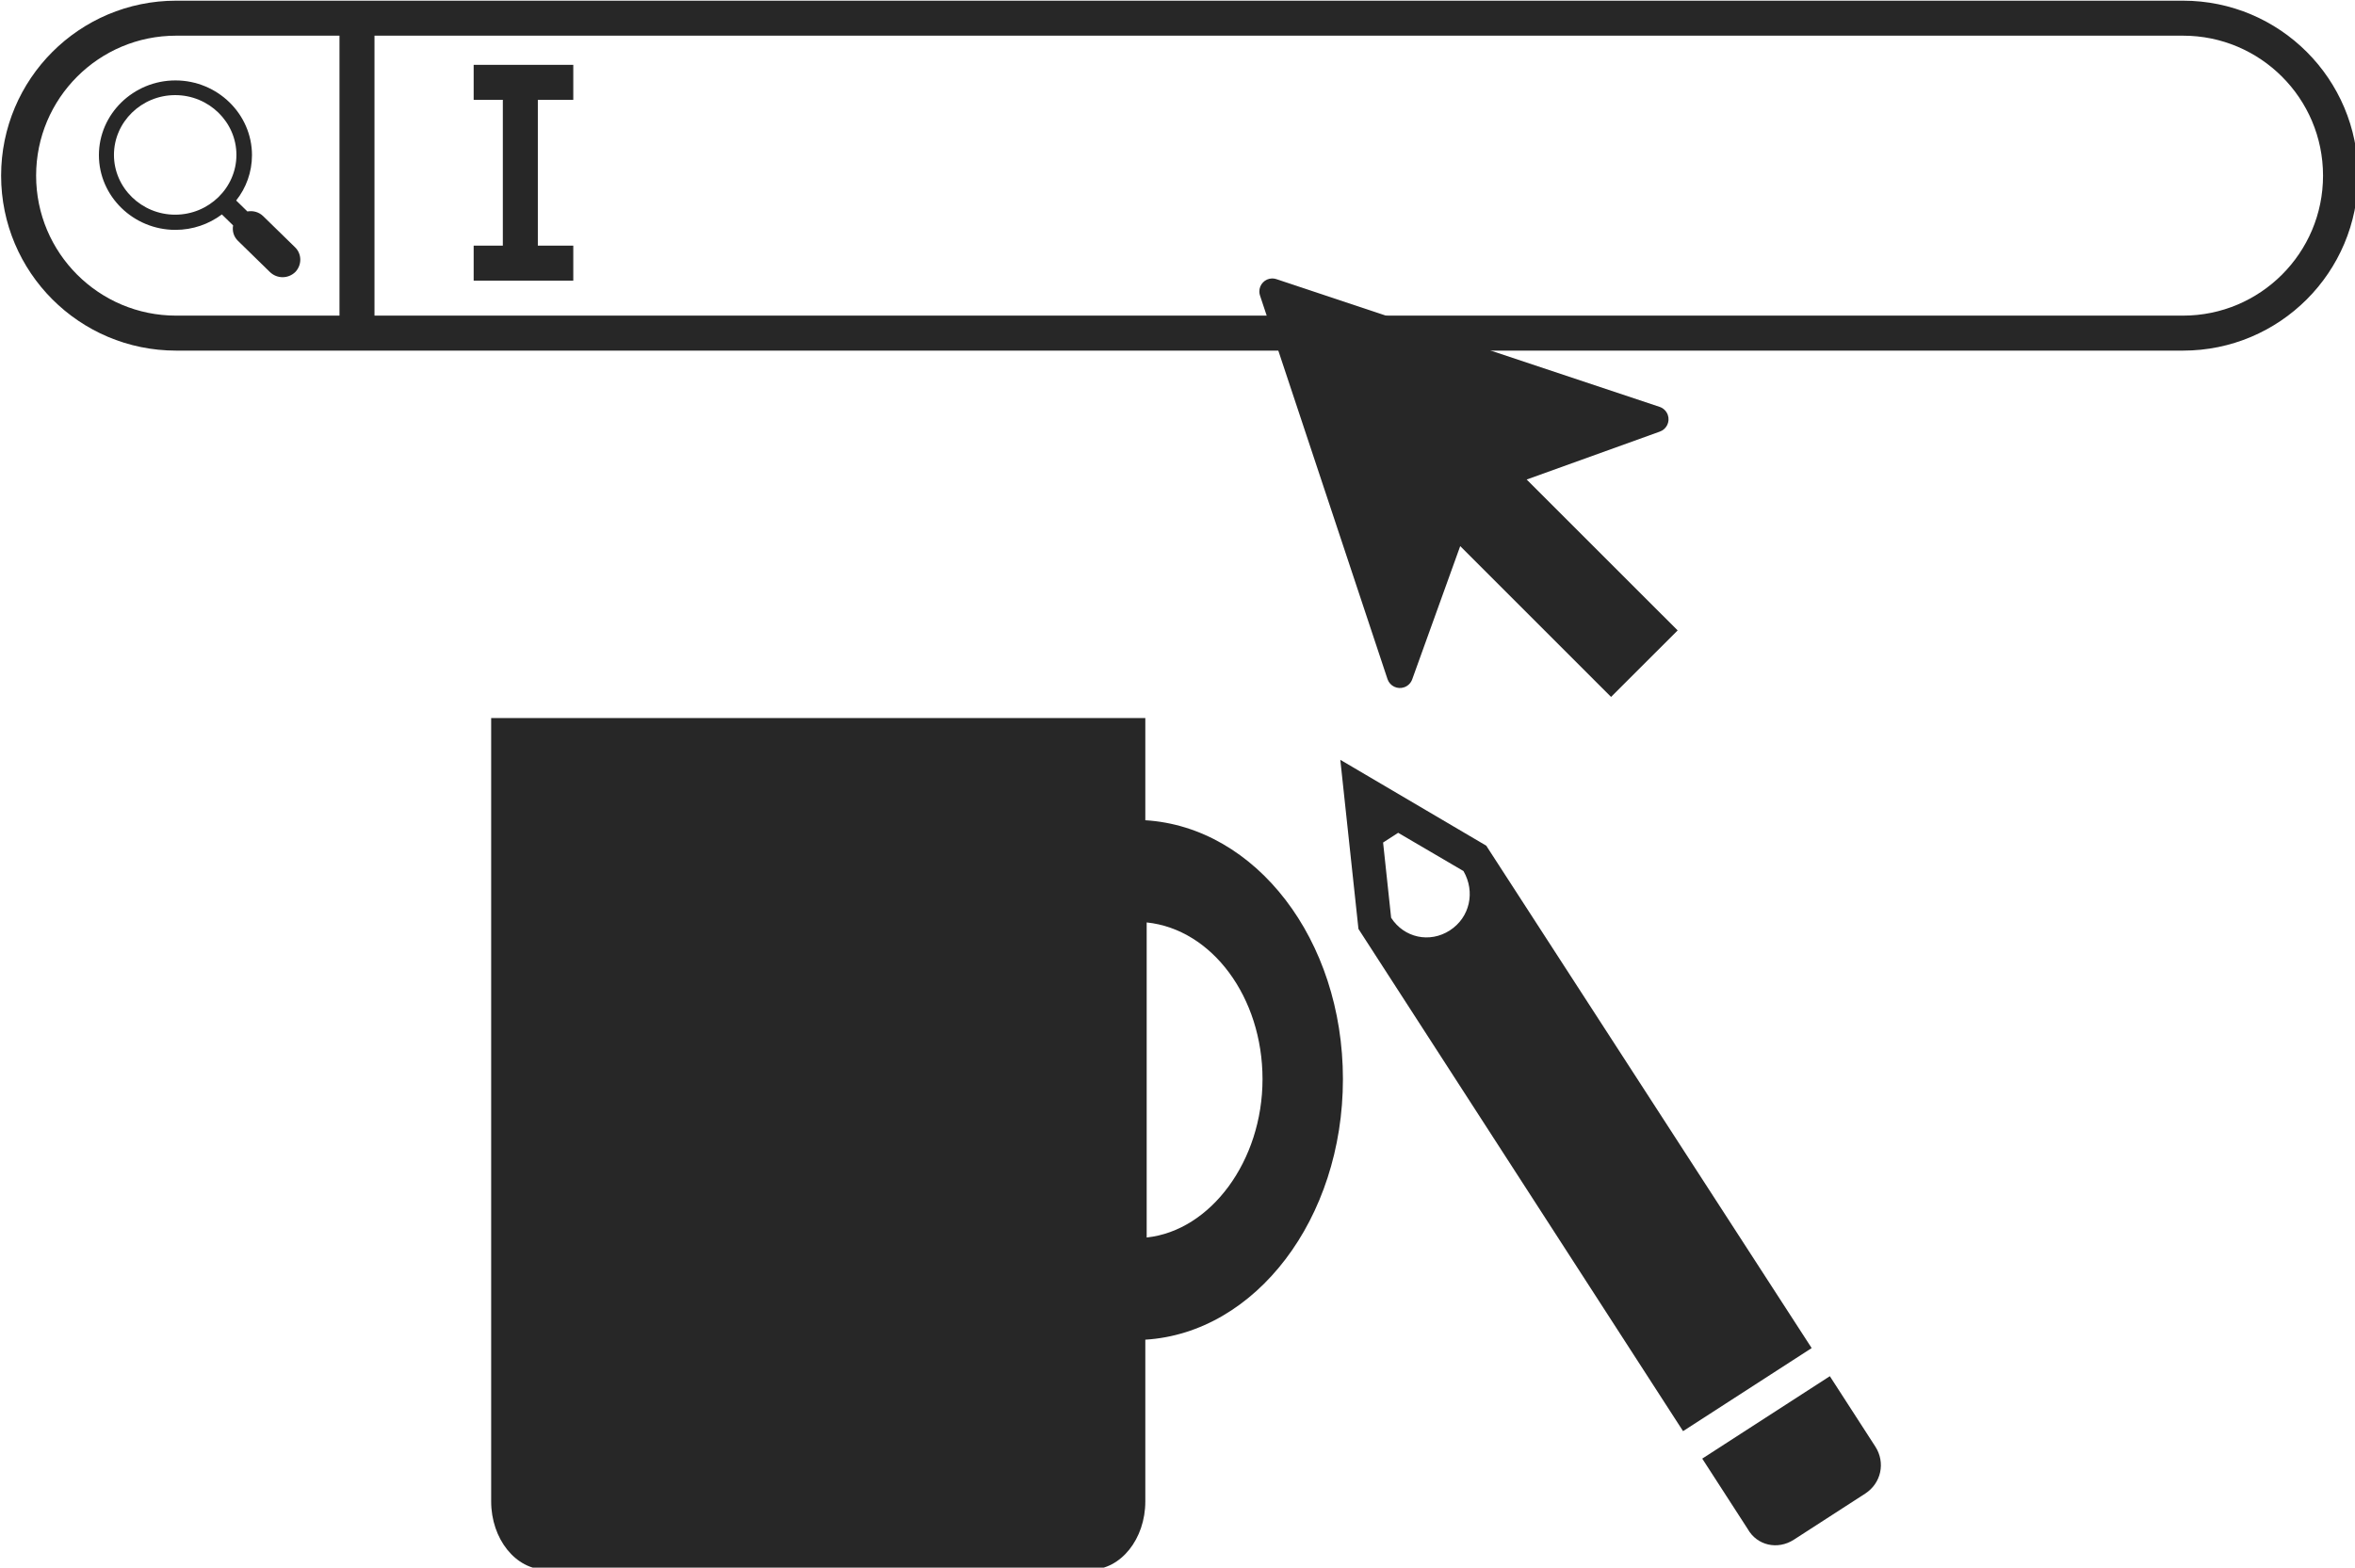
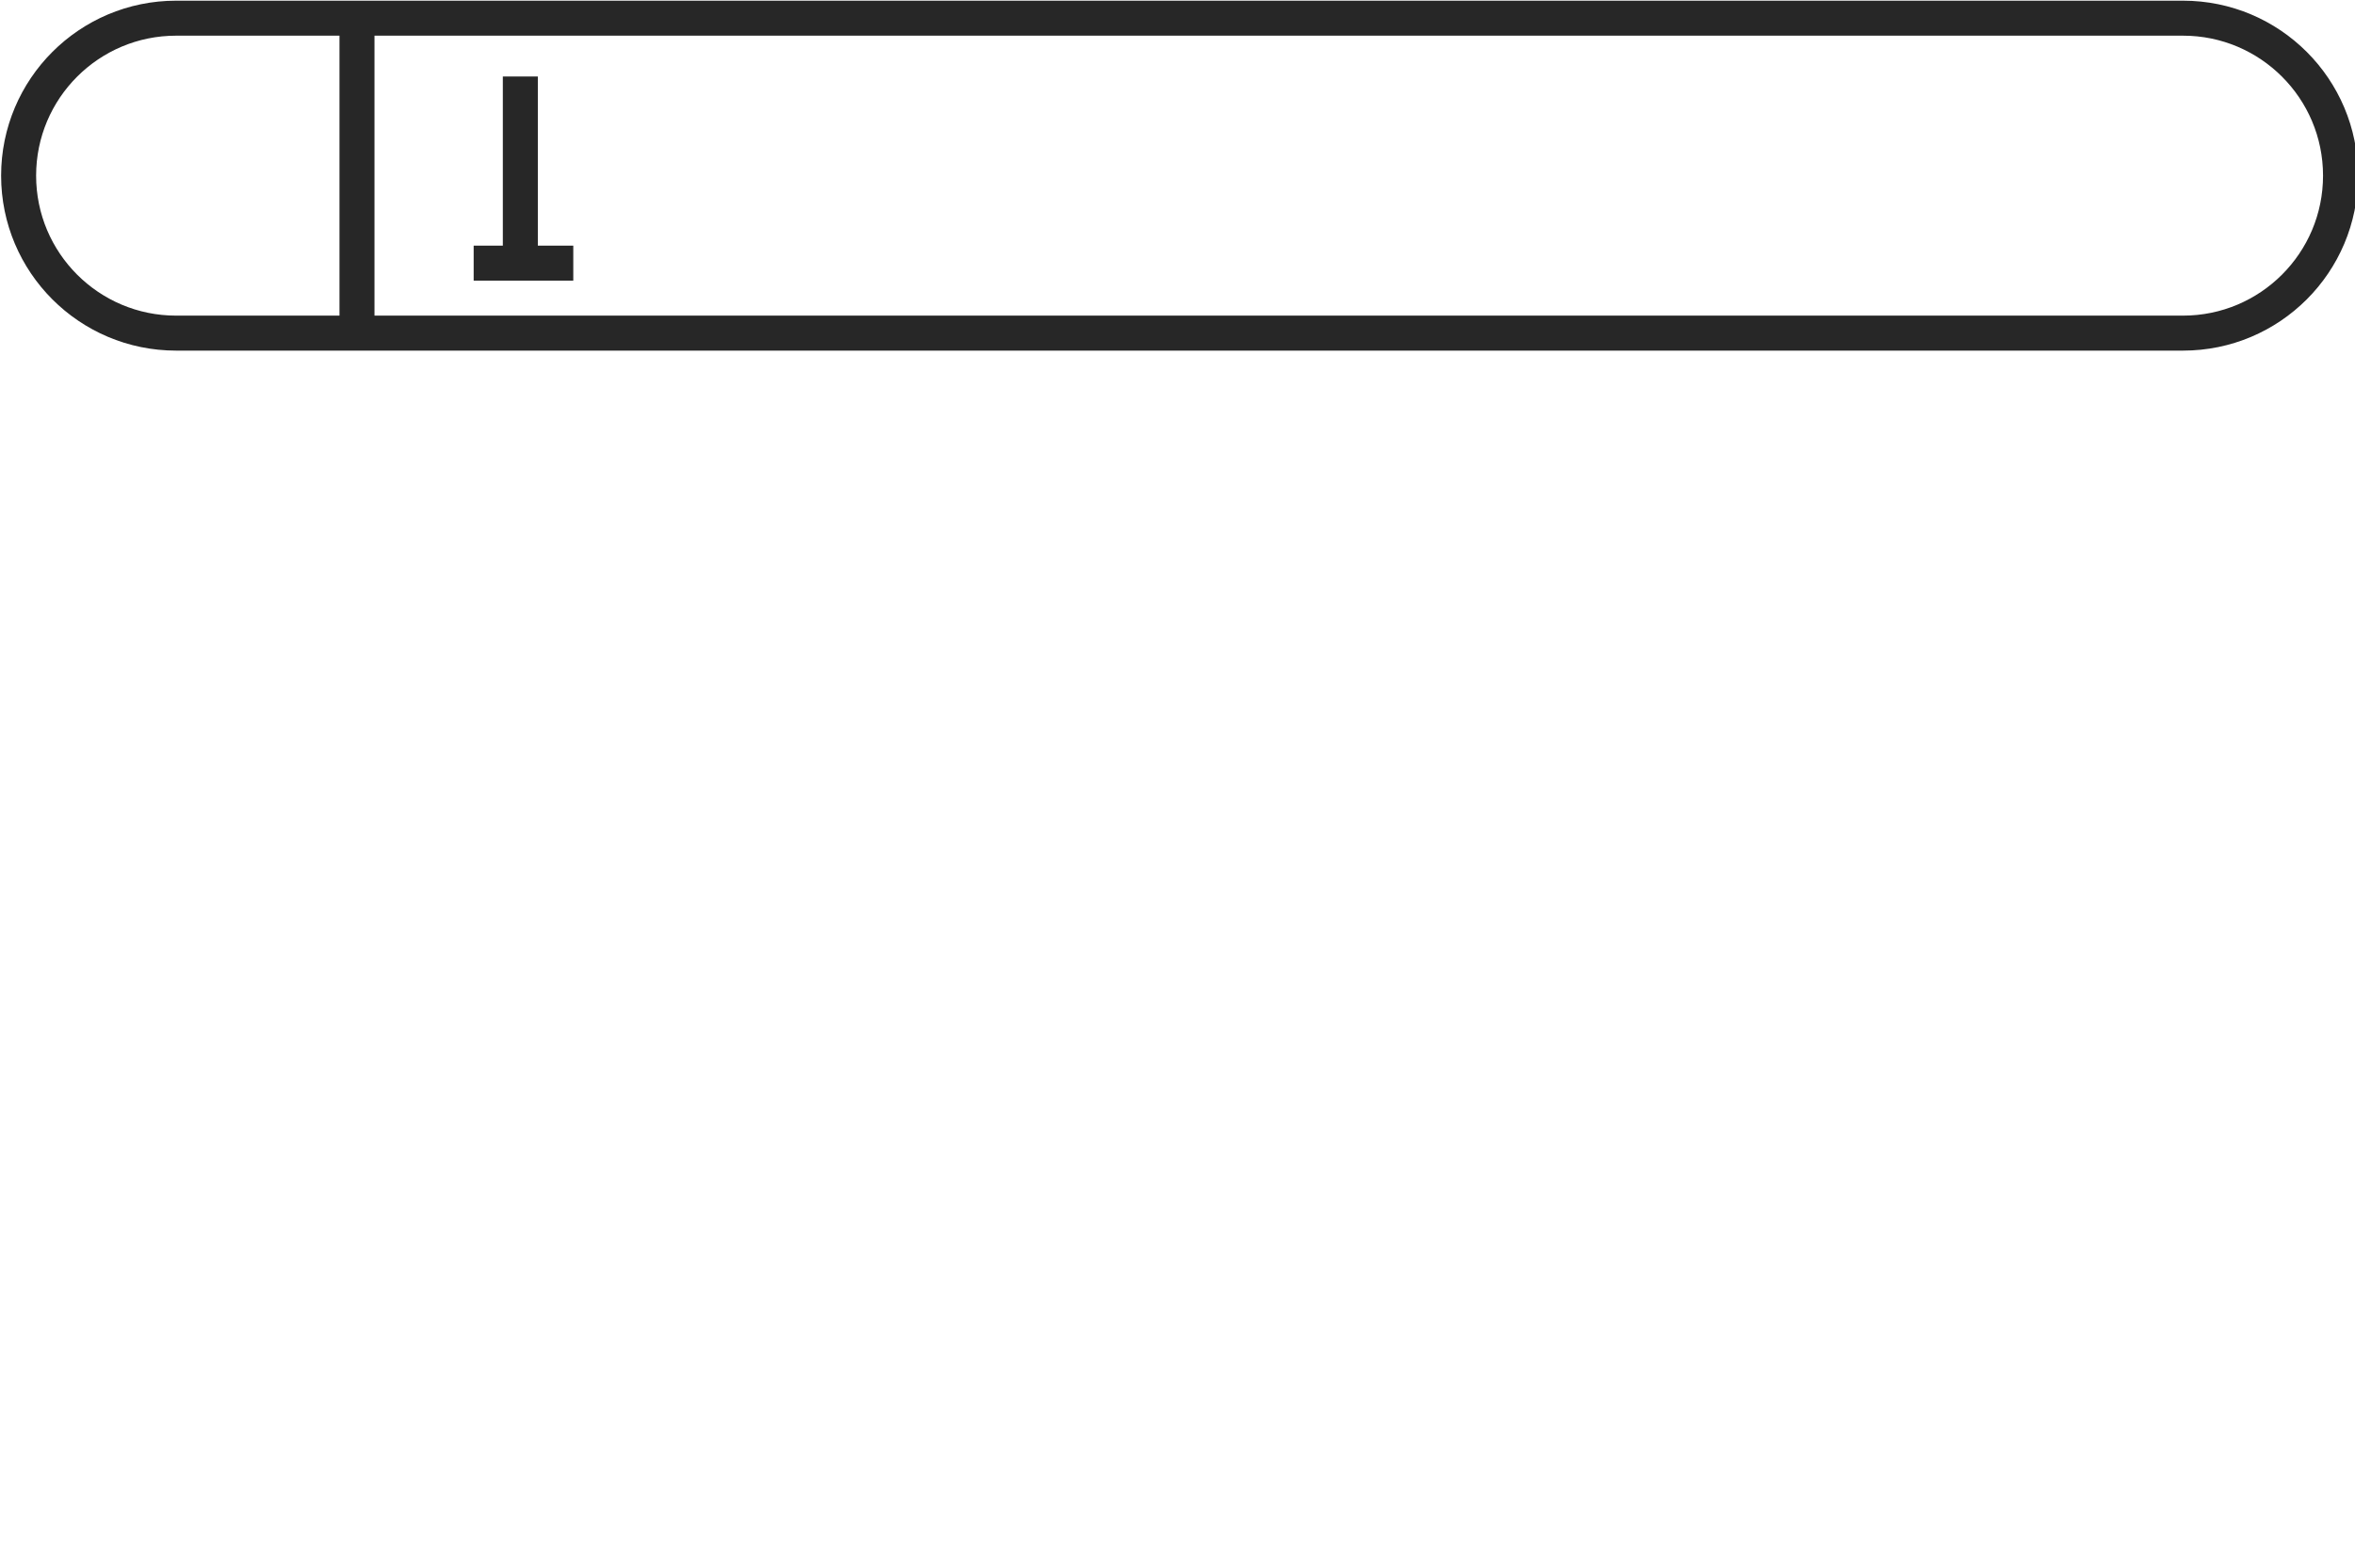
<svg xmlns="http://www.w3.org/2000/svg" width="86.789mm" height="57.788mm" viewBox="0 0 86.789 57.788" version="1.1" id="svg1">
  <defs id="defs1">
    <clipPath id="clip0">
      <rect x="239" y="146" width="404" height="282" id="rect1" />
    </clipPath>
    <clipPath id="clip1">
-       <path d="m 595.729,291.633 -29.252,136.08 -136.08,-29.251 29.252,-136.08 z" fill-rule="evenodd" clip-rule="evenodd" id="path1" />
-     </clipPath>
+       </clipPath>
    <clipPath id="clip2">
      <path d="m 595.729,291.633 -29.252,136.08 -136.08,-29.251 29.252,-136.08 z" fill-rule="evenodd" clip-rule="evenodd" id="path2" />
    </clipPath>
    <clipPath id="clip3">
      <path d="m 595.729,291.633 -29.252,136.08 -136.08,-29.251 29.252,-136.08 z" fill-rule="evenodd" clip-rule="evenodd" id="path3" />
    </clipPath>
    <clipPath id="clip4">
-       <rect x="429" y="168" width="123" height="123" id="rect3" />
-     </clipPath>
+       </clipPath>
    <clipPath id="clip5">
      <rect x="429" y="168" width="123" height="123" id="rect4" />
    </clipPath>
    <clipPath id="clip6">
      <rect x="429" y="168" width="123" height="123" id="rect5" />
    </clipPath>
    <clipPath id="clip7">
-       <rect x="252" y="156" width="42" height="41" id="rect6" />
-     </clipPath>
+       </clipPath>
    <clipPath id="clip8">
      <rect x="252" y="156" width="42" height="41" id="rect7" />
    </clipPath>
    <clipPath id="clip9">
      <rect x="252" y="156" width="42" height="41" id="rect8" />
    </clipPath>
  </defs>
  <g id="layer1" transform="translate(-3.897,-1.407)">
    <g clip-path="url(#clip0)" transform="matrix(0.215,0,0,0.215,-47.447,-29.958)" id="g21">
-       <path d="M 469,330.904 C 469,306.96 454.05,287.688 435.128,286.52 V 269 H 323 v 134.32 c 0,6.424 4.205,11.68 9.344,11.68 h 93.44 c 5.139,0 9.344,-5.256 9.344,-11.68 V 375.58 C 454.05,374.412 469,354.848 469,330.904 Z m -33.638,27.156 v -54.02 c 11.212,1.168 19.856,12.848 19.856,26.864 0,14.016 -8.877,25.988 -19.856,27.156 z" fill="#4b573e" fill-rule="evenodd" id="path8" style="fill:#272727;fill-opacity:1" />
      <g clip-path="url(#clip1)" id="g12">
        <g clip-path="url(#clip2)" id="g11">
          <g clip-path="url(#clip3)" id="g10">
-             <path d="m 487.327,305.406 c -3.445,2.226 -7.839,1.281 -10.064,-2.163 l -1.379,-12.902 2.583,-1.669 11.195,6.559 c 2.054,3.555 1.109,7.95 -2.335,10.175 z m 62.019,71.614 -55.782,-86.141 -25.013,-14.72 3.11,28.994 55.641,86.11" fill="#4b573e" id="path9" style="fill:#272727;fill-opacity:1" />
+             <path d="m 487.327,305.406 c -3.445,2.226 -7.839,1.281 -10.064,-2.163 l -1.379,-12.902 2.583,-1.669 11.195,6.559 c 2.054,3.555 1.109,7.95 -2.335,10.175 z " fill="#4b573e" id="path9" style="fill:#272727;fill-opacity:1" />
            <path d="m 546.287,409.878 12.227,-7.901 c 2.756,-1.781 3.518,-5.324 1.737,-8.08 l -7.789,-12.055 -21.872,14.132 7.789,12.056 c 1.608,2.866 5.152,3.628 7.908,1.848 z" fill="#4b573e" id="path10" style="fill:#272727;fill-opacity:1" />
          </g>
        </g>
      </g>
      <g clip-path="url(#clip4)" id="g15">
        <g clip-path="url(#clip5)" id="g14">
          <g clip-path="url(#clip6)" id="g13">
            <path d="m 526.375,253.972 -25.881,-25.869 22.806,-8.212 c 1.171,-0.403 1.794,-1.678 1.392,-2.849 -0.225,-0.654 -0.738,-1.168 -1.392,-1.392 l -65.715,-21.91 c -0.236,-0.077 -0.483,-0.116 -0.731,-0.115 v 0 c -1.231,0.026 -2.207,1.046 -2.181,2.277 0.005,0.228 0.045,0.454 0.119,0.67 l 21.858,65.779 c 0.412,1.168 1.693,1.78 2.861,1.367 0.639,-0.226 1.141,-0.728 1.367,-1.367 l 8.225,-22.832 25.856,25.856 z" fill="#4b573e" id="path12" style="fill:#272727;fill-opacity:1" />
          </g>
        </g>
      </g>
      <path d="m 242,176 c 0,-14.912 12.088,-27 27,-27 h 344 c 14.912,0 27,12.088 27,27 v 0 c 0,14.912 -12.088,27 -27,27 H 269 c -14.912,0 -27,-12.088 -27,-27 z" stroke="#4b573e" stroke-width="6" stroke-miterlimit="8" fill="none" fill-rule="evenodd" id="path15" style="stroke:#272727;stroke-opacity:1" />
      <path d="m 300,149 v 54.085" stroke="#4b573e" stroke-width="6" stroke-miterlimit="8" fill="none" fill-rule="evenodd" id="path16" style="stroke:#272727;stroke-opacity:1" />
      <g clip-path="url(#clip7)" id="g19">
        <g clip-path="url(#clip8)" id="g18">
          <g clip-path="url(#clip9)" id="g17">
            <path d="M 36.516,32.288 31.177,26.949 C 30.451,26.223 29.469,25.967 28.529,26.137 L 26.65,24.258 c 1.666,-2.135 2.648,-4.869 2.648,-7.773 0,-7.047 -5.766,-12.812 -12.812,-12.812 -7.047,0 -12.812,5.766 -12.812,12.812 0,7.047 5.766,12.812 12.812,12.812 2.904,0 5.595,-0.982 7.773,-2.648 l 1.879,1.879 c -0.171,0.94 0.085,1.922 0.811,2.648 l 5.338,5.338 c 0.598,0.598 1.367,0.897 2.135,0.897 0.769,0 1.538,-0.299 2.135,-0.897 1.111,-1.196 1.111,-3.075 -0.043,-4.228 z M 16.443,26.693 c -5.638,0 -10.25,-4.612 -10.25,-10.25 0,-5.638 4.612,-10.25 10.25,-10.25 5.638,0 10.25,4.612 10.25,10.25 0,5.638 -4.612,10.25 -10.25,10.25 z" fill="#4b573e" transform="matrix(1.024,0,0,1,252,156)" id="path17" style="fill:#272727;fill-opacity:1" />
          </g>
        </g>
      </g>
      <path d="m 328,159 v 32.451" stroke="#4b573e" stroke-width="6" stroke-miterlimit="8" fill="none" fill-rule="evenodd" id="path19" style="stroke:#272727;stroke-opacity:1" />
-       <path d="M 0,0 17.076,1.04987e-4" stroke="#4b573e" stroke-width="6" stroke-miterlimit="8" fill="none" fill-rule="evenodd" transform="matrix(1,0,0,-1,320,160)" id="path20" style="stroke:#272727;stroke-opacity:1" />
      <path d="M 0,0 17.076,1.04987e-4" stroke="#4b573e" stroke-width="6" stroke-miterlimit="8" fill="none" fill-rule="evenodd" transform="matrix(1,0,0,-1,320,191)" id="path21" style="stroke:#272727;stroke-opacity:1" />
    </g>
  </g>
</svg>